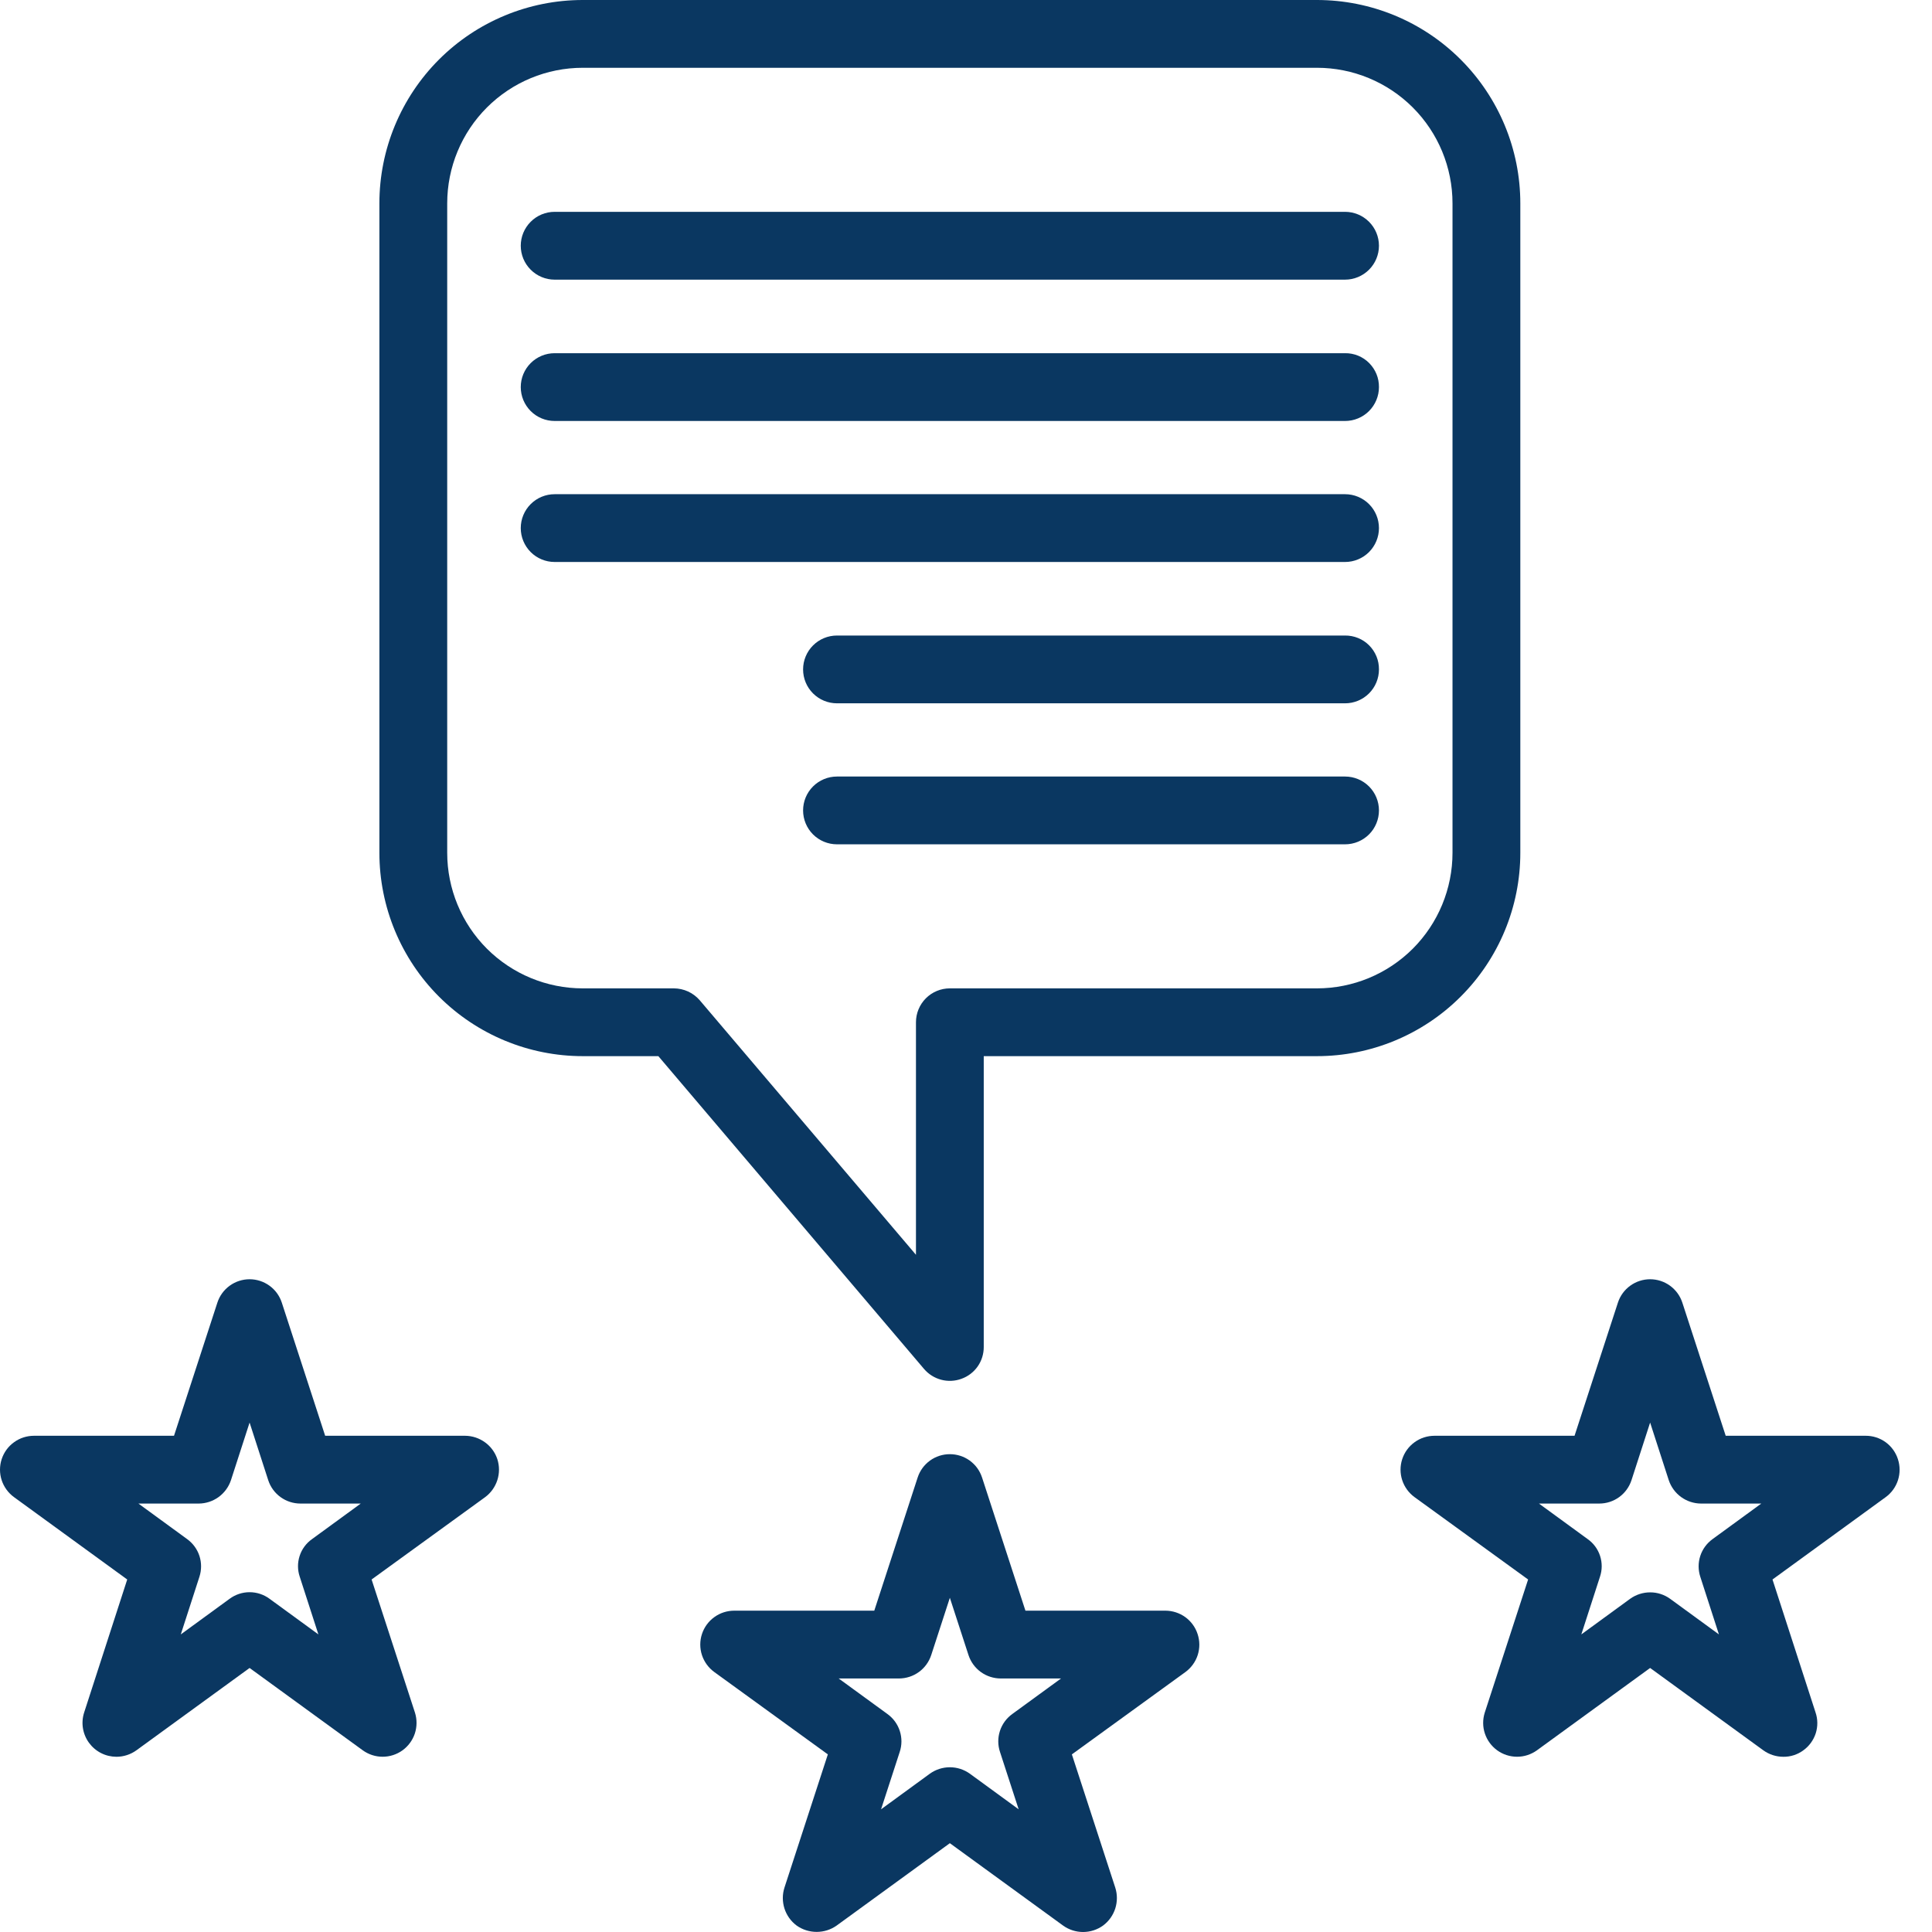
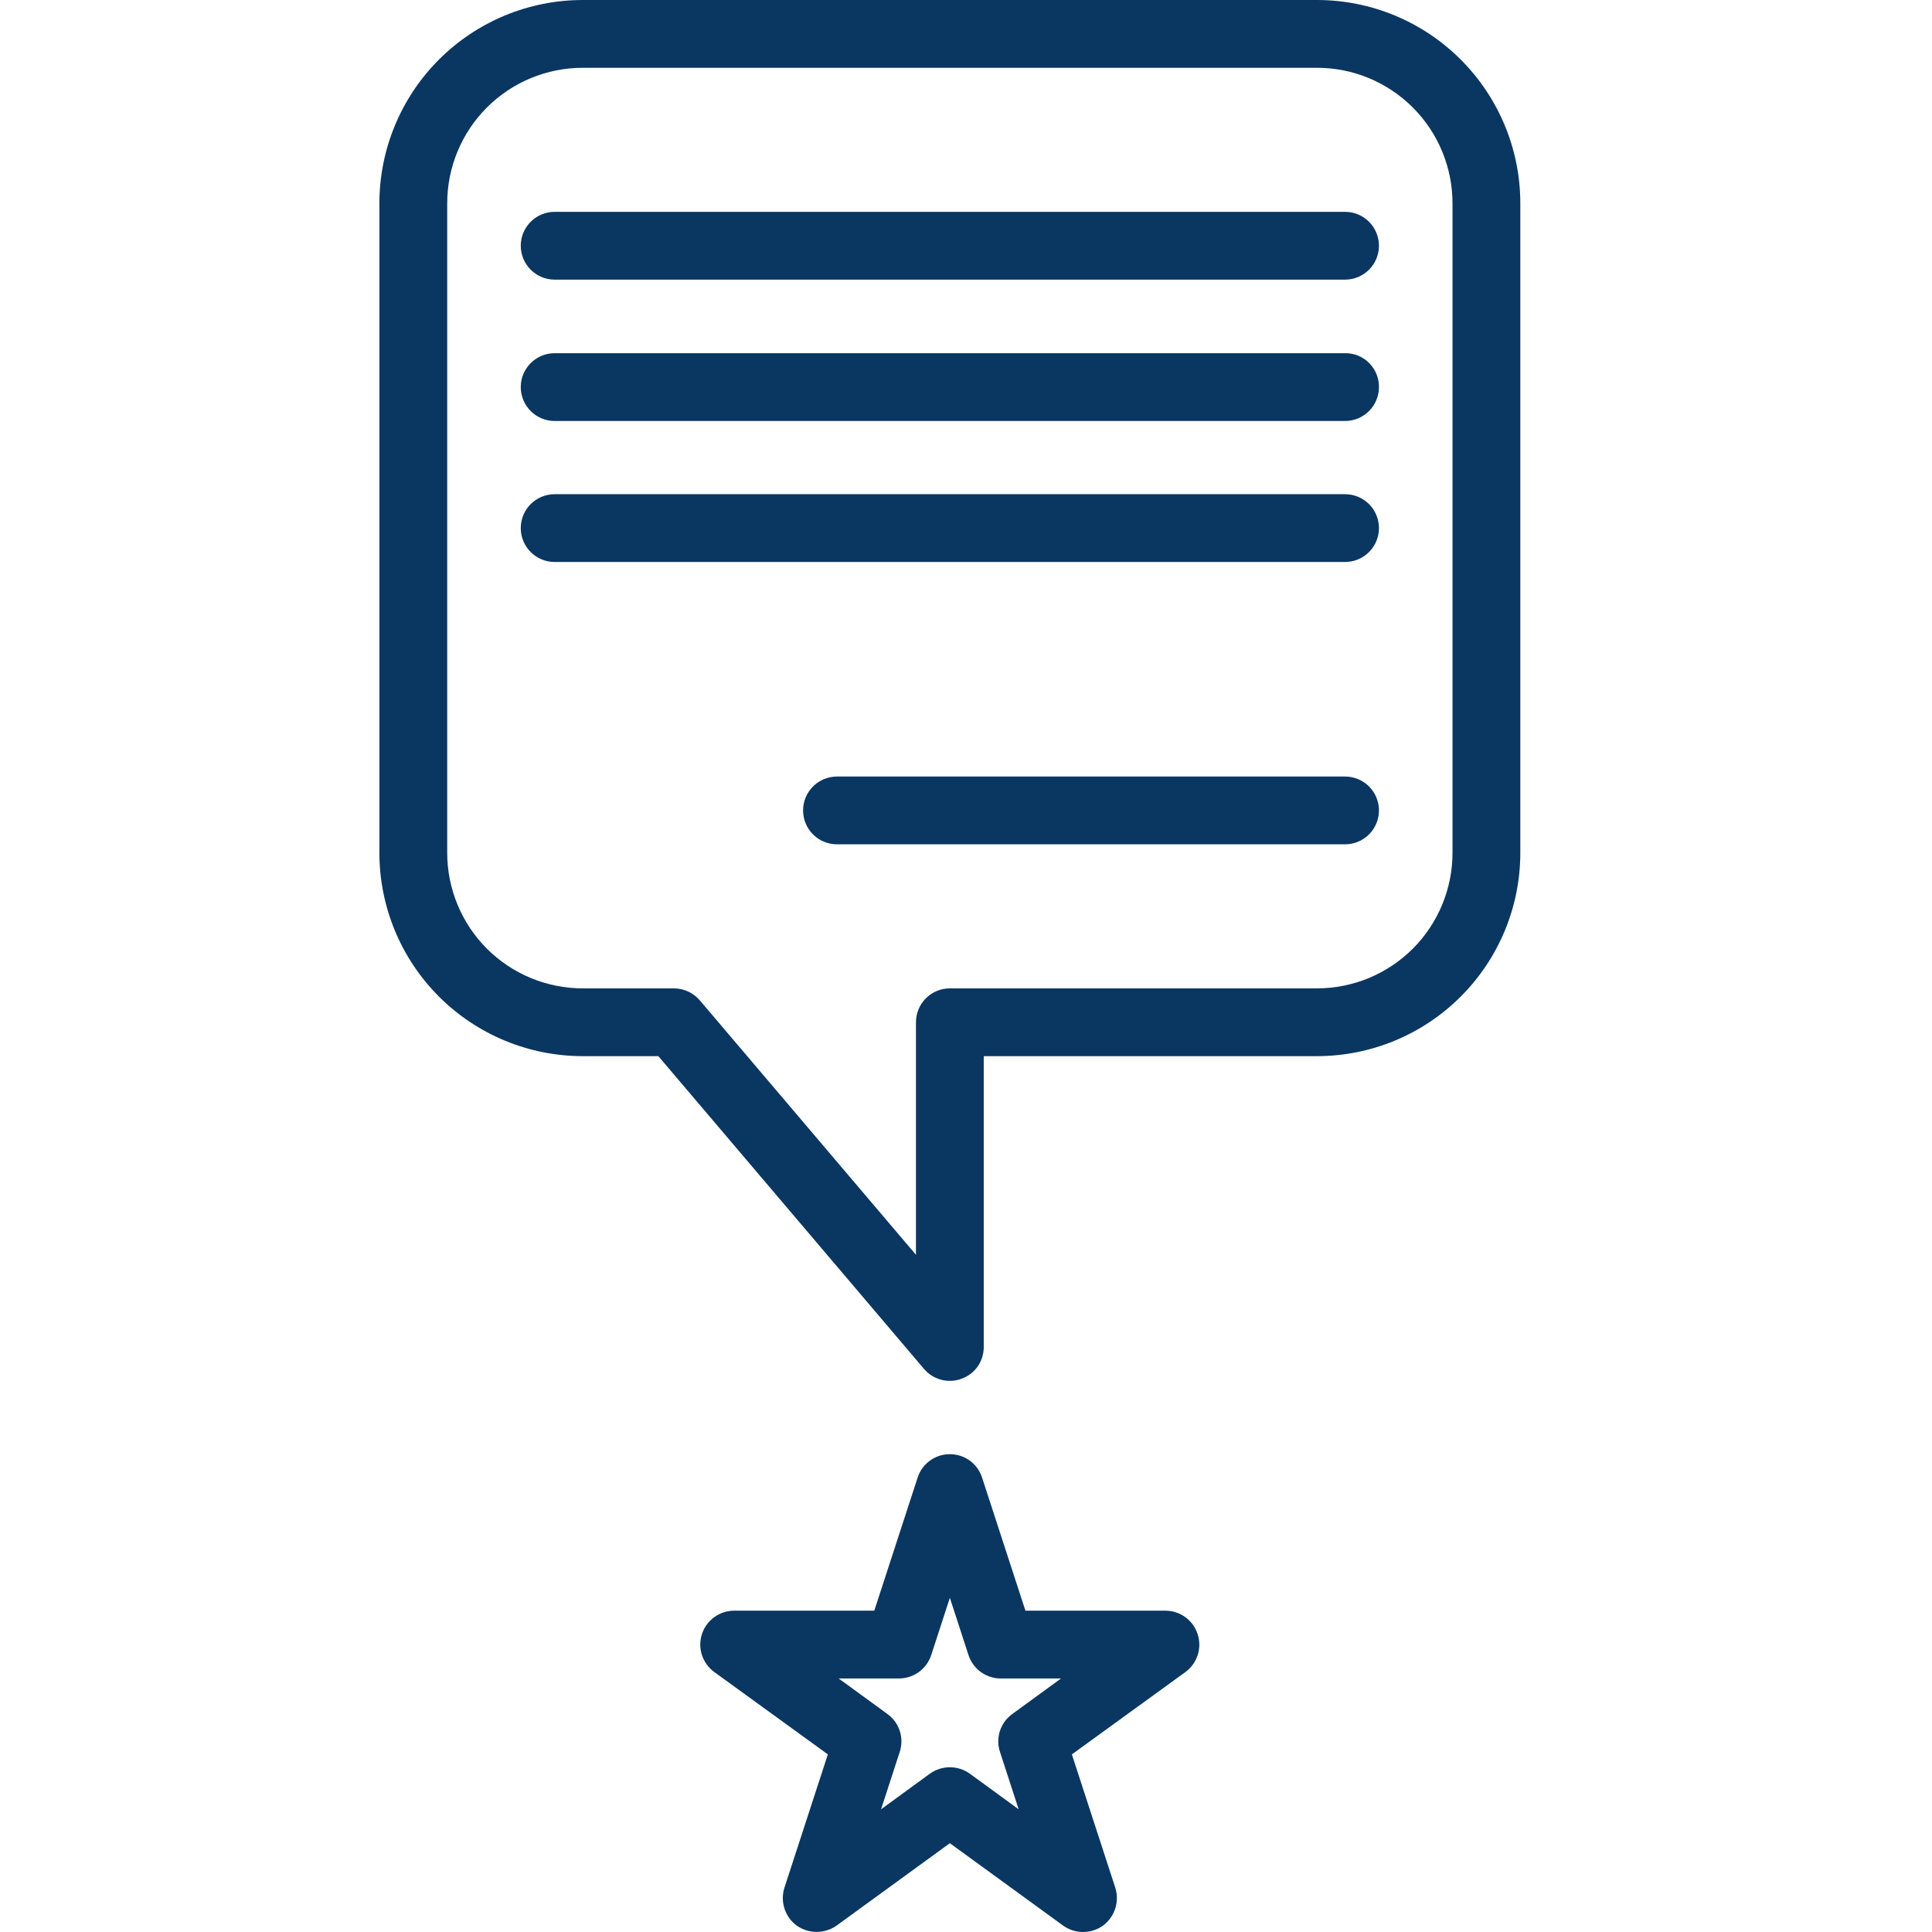
<svg xmlns="http://www.w3.org/2000/svg" width="59" height="59" viewBox="0 0 59 59" fill="none">
  <path d="M40.217 0H17.797C16.15 0 14.57 0.654 13.405 1.819C12.241 2.984 11.586 4.563 11.586 6.211V26.043C11.586 27.69 12.241 29.27 13.405 30.434C14.57 31.599 16.15 32.253 17.797 32.253H20.105L28.22 41.807C28.357 41.967 28.539 42.081 28.743 42.135C28.946 42.189 29.161 42.179 29.359 42.107C29.56 42.036 29.733 41.904 29.856 41.73C29.978 41.556 30.043 41.347 30.042 41.134V32.253H40.217C41.864 32.253 43.444 31.599 44.608 30.434C45.773 29.27 46.428 27.69 46.428 26.043V6.211C46.428 4.563 45.773 2.984 44.608 1.819C43.444 0.654 41.864 0 40.217 0ZM44.357 26.043C44.357 27.141 43.921 28.194 43.145 28.971C42.368 29.747 41.315 30.183 40.217 30.183H29.007C28.732 30.183 28.469 30.292 28.275 30.486C28.081 30.68 27.972 30.944 27.972 31.218V38.319L21.368 30.545C21.27 30.432 21.15 30.342 21.014 30.279C20.878 30.217 20.731 30.184 20.581 30.183H17.797C16.699 30.183 15.646 29.747 14.869 28.971C14.093 28.194 13.657 27.141 13.657 26.043V6.211C13.657 5.112 14.093 4.059 14.869 3.283C15.646 2.506 16.699 2.07 17.797 2.07H40.217C41.315 2.07 42.368 2.506 43.145 3.283C43.921 4.059 44.357 5.112 44.357 6.211V26.043Z" fill="#0A3761" />
  <path d="M42.111 7.504C42.111 7.779 42.002 8.042 41.808 8.236C41.614 8.43 41.35 8.54 41.076 8.54H16.938C16.663 8.54 16.4 8.43 16.206 8.236C16.012 8.042 15.903 7.779 15.903 7.504C15.903 7.23 16.012 6.967 16.206 6.773C16.4 6.578 16.663 6.469 16.938 6.469H41.076C41.35 6.469 41.614 6.578 41.808 6.773C42.002 6.967 42.111 7.23 42.111 7.504Z" fill="#0A3761" />
  <path d="M42.111 11.821C42.111 12.095 42.002 12.358 41.808 12.553C41.614 12.747 41.35 12.856 41.076 12.856H16.938C16.663 12.856 16.4 12.747 16.206 12.553C16.012 12.358 15.903 12.095 15.903 11.821C15.903 11.546 16.012 11.283 16.206 11.089C16.4 10.895 16.663 10.786 16.938 10.786H41.076C41.212 10.784 41.347 10.81 41.474 10.861C41.6 10.913 41.715 10.989 41.811 11.086C41.907 11.182 41.983 11.297 42.035 11.423C42.087 11.549 42.112 11.684 42.111 11.821Z" fill="#0A3761" />
  <path d="M42.111 16.127C42.111 16.401 42.002 16.664 41.808 16.859C41.614 17.053 41.35 17.162 41.076 17.162H16.938C16.663 17.162 16.4 17.053 16.206 16.859C16.012 16.664 15.903 16.401 15.903 16.127C15.903 15.852 16.012 15.589 16.206 15.395C16.4 15.201 16.663 15.092 16.938 15.092H41.076C41.35 15.092 41.614 15.201 41.808 15.395C42.002 15.589 42.111 15.852 42.111 16.127Z" fill="#0A3761" />
-   <path d="M42.111 20.443C42.111 20.718 42.002 20.981 41.808 21.175C41.614 21.369 41.35 21.478 41.076 21.478H25.56C25.285 21.478 25.022 21.369 24.828 21.175C24.634 20.981 24.525 20.718 24.525 20.443C24.525 20.169 24.634 19.905 24.828 19.711C25.022 19.517 25.285 19.408 25.56 19.408H41.076C41.212 19.407 41.347 19.432 41.474 19.484C41.6 19.535 41.715 19.612 41.811 19.708C41.907 19.804 41.983 19.919 42.035 20.045C42.087 20.171 42.112 20.307 42.111 20.443Z" fill="#0A3761" />
  <path d="M42.111 24.749C42.111 25.023 42.002 25.287 41.808 25.481C41.614 25.675 41.35 25.784 41.076 25.784H25.56C25.285 25.784 25.022 25.675 24.828 25.481C24.634 25.287 24.525 25.023 24.525 24.749C24.525 24.474 24.634 24.211 24.828 24.017C25.022 23.823 25.285 23.714 25.56 23.714H41.076C41.35 23.714 41.614 23.823 41.808 24.017C42.002 24.211 42.111 24.474 42.111 24.749Z" fill="#0A3761" />
-   <path d="M15.188 44.56C15.12 44.354 14.988 44.174 14.811 44.046C14.635 43.918 14.423 43.848 14.205 43.846H9.93L8.605 39.778C8.537 39.571 8.406 39.391 8.229 39.263C8.052 39.135 7.84 39.066 7.622 39.066C7.404 39.066 7.192 39.135 7.015 39.263C6.838 39.391 6.707 39.571 6.639 39.778L5.314 43.846H1.039C0.82 43.846 0.606 43.914 0.429 44.043C0.251 44.171 0.119 44.352 0.051 44.561C-0.017 44.769 -0.017 44.993 0.051 45.202C0.119 45.41 0.251 45.591 0.428 45.72L3.885 48.235L2.571 52.293C2.52 52.448 2.507 52.613 2.532 52.774C2.558 52.936 2.621 53.089 2.717 53.221C2.813 53.353 2.939 53.461 3.084 53.535C3.23 53.61 3.391 53.648 3.554 53.649C3.773 53.649 3.987 53.58 4.165 53.452L7.622 50.937L11.079 53.452C11.255 53.579 11.467 53.648 11.685 53.648C11.902 53.648 12.114 53.58 12.291 53.453C12.467 53.326 12.599 53.146 12.668 52.94C12.736 52.733 12.738 52.511 12.673 52.303L11.348 48.235L14.816 45.72C14.991 45.59 15.121 45.408 15.188 45.2C15.255 44.992 15.255 44.769 15.188 44.56ZM9.154 48.152L9.723 49.912L8.233 48.825C8.056 48.694 7.842 48.623 7.622 48.623C7.402 48.623 7.188 48.694 7.011 48.825L5.521 49.912L6.09 48.152C6.157 47.946 6.157 47.724 6.091 47.517C6.024 47.311 5.893 47.131 5.717 47.003L4.227 45.916H6.069C6.287 45.915 6.499 45.845 6.676 45.717C6.852 45.589 6.984 45.409 7.053 45.202L7.622 43.443L8.191 45.202C8.259 45.41 8.39 45.591 8.567 45.719C8.744 45.847 8.956 45.916 9.175 45.916H11.017L9.527 47.003C9.349 47.129 9.217 47.309 9.15 47.516C9.083 47.723 9.084 47.946 9.154 48.152Z" fill="#0A3761" />
  <path d="M36.573 49.902C36.506 49.694 36.374 49.513 36.198 49.385C36.021 49.257 35.808 49.188 35.59 49.187H31.315L29.99 45.12C29.922 44.912 29.791 44.732 29.614 44.604C29.437 44.476 29.225 44.408 29.007 44.408C28.789 44.408 28.576 44.476 28.4 44.604C28.223 44.732 28.092 44.912 28.024 45.12L26.699 49.187H22.424C22.205 49.187 21.991 49.255 21.814 49.384C21.636 49.512 21.504 49.693 21.436 49.902C21.368 50.11 21.368 50.334 21.436 50.543C21.504 50.751 21.636 50.932 21.813 51.061L25.281 53.576L23.956 57.644C23.889 57.852 23.89 58.075 23.956 58.283C24.023 58.491 24.153 58.673 24.328 58.803C24.507 58.93 24.72 58.997 24.939 58.997C25.158 58.997 25.371 58.93 25.55 58.803L29.007 56.288L32.464 58.803C32.642 58.931 32.856 59 33.075 59C33.294 59 33.508 58.931 33.686 58.803C33.861 58.673 33.991 58.491 34.058 58.283C34.124 58.075 34.125 57.852 34.058 57.644L32.733 53.576L36.201 51.061C36.377 50.932 36.509 50.75 36.576 50.542C36.643 50.334 36.642 50.109 36.573 49.902ZM30.539 53.504L31.108 55.253L29.618 54.166C29.44 54.038 29.226 53.969 29.007 53.969C28.788 53.969 28.574 54.038 28.396 54.166L26.906 55.253L27.475 53.504C27.545 53.296 27.546 53.071 27.479 52.863C27.412 52.654 27.28 52.473 27.102 52.344L25.612 51.258H27.454C27.673 51.257 27.885 51.188 28.062 51.06C28.238 50.932 28.37 50.751 28.438 50.543L29.007 48.794L29.576 50.543C29.644 50.751 29.776 50.932 29.952 51.06C30.129 51.188 30.341 51.257 30.56 51.258H32.402L30.912 52.344C30.734 52.473 30.602 52.654 30.535 52.863C30.468 53.071 30.469 53.296 30.539 53.504Z" fill="#0A3761" />
-   <path d="M57.959 44.56C57.892 44.352 57.761 44.171 57.584 44.042C57.407 43.914 57.194 43.845 56.975 43.846H52.7L51.375 39.778C51.307 39.571 51.175 39.391 50.999 39.263C50.822 39.135 50.61 39.066 50.392 39.066C50.174 39.066 49.962 39.135 49.785 39.263C49.608 39.391 49.477 39.571 49.409 39.778L48.084 43.846H43.809C43.59 43.846 43.376 43.914 43.199 44.043C43.021 44.171 42.889 44.352 42.821 44.561C42.753 44.769 42.753 44.993 42.821 45.202C42.889 45.41 43.021 45.591 43.198 45.72L46.666 48.235L45.341 52.303C45.276 52.511 45.277 52.733 45.346 52.94C45.415 53.146 45.547 53.326 45.723 53.453C45.9 53.58 46.111 53.648 46.329 53.648C46.547 53.648 46.758 53.579 46.935 53.452L50.392 50.937L53.849 53.452C54.027 53.58 54.241 53.649 54.46 53.649C54.679 53.652 54.894 53.583 55.071 53.452C55.249 53.324 55.381 53.143 55.449 52.934C55.516 52.725 55.514 52.5 55.443 52.293L54.129 48.235L57.586 45.72C57.763 45.591 57.894 45.409 57.961 45.201C58.028 44.992 58.027 44.768 57.959 44.56ZM51.924 48.152L52.493 49.912L51.003 48.825C50.825 48.696 50.611 48.627 50.392 48.628C50.173 48.628 49.959 48.697 49.781 48.825L48.291 49.912L48.86 48.152C48.93 47.946 48.931 47.723 48.864 47.516C48.797 47.309 48.665 47.129 48.487 47.003L46.997 45.916H48.839C49.058 45.916 49.27 45.847 49.447 45.719C49.623 45.591 49.755 45.41 49.823 45.202L50.392 43.443L50.961 45.202C51.03 45.409 51.162 45.589 51.338 45.717C51.515 45.845 51.727 45.915 51.945 45.916H53.787L52.297 47.003C52.121 47.131 51.99 47.311 51.923 47.517C51.856 47.724 51.857 47.946 51.924 48.152Z" fill="#0A3761" />
</svg>